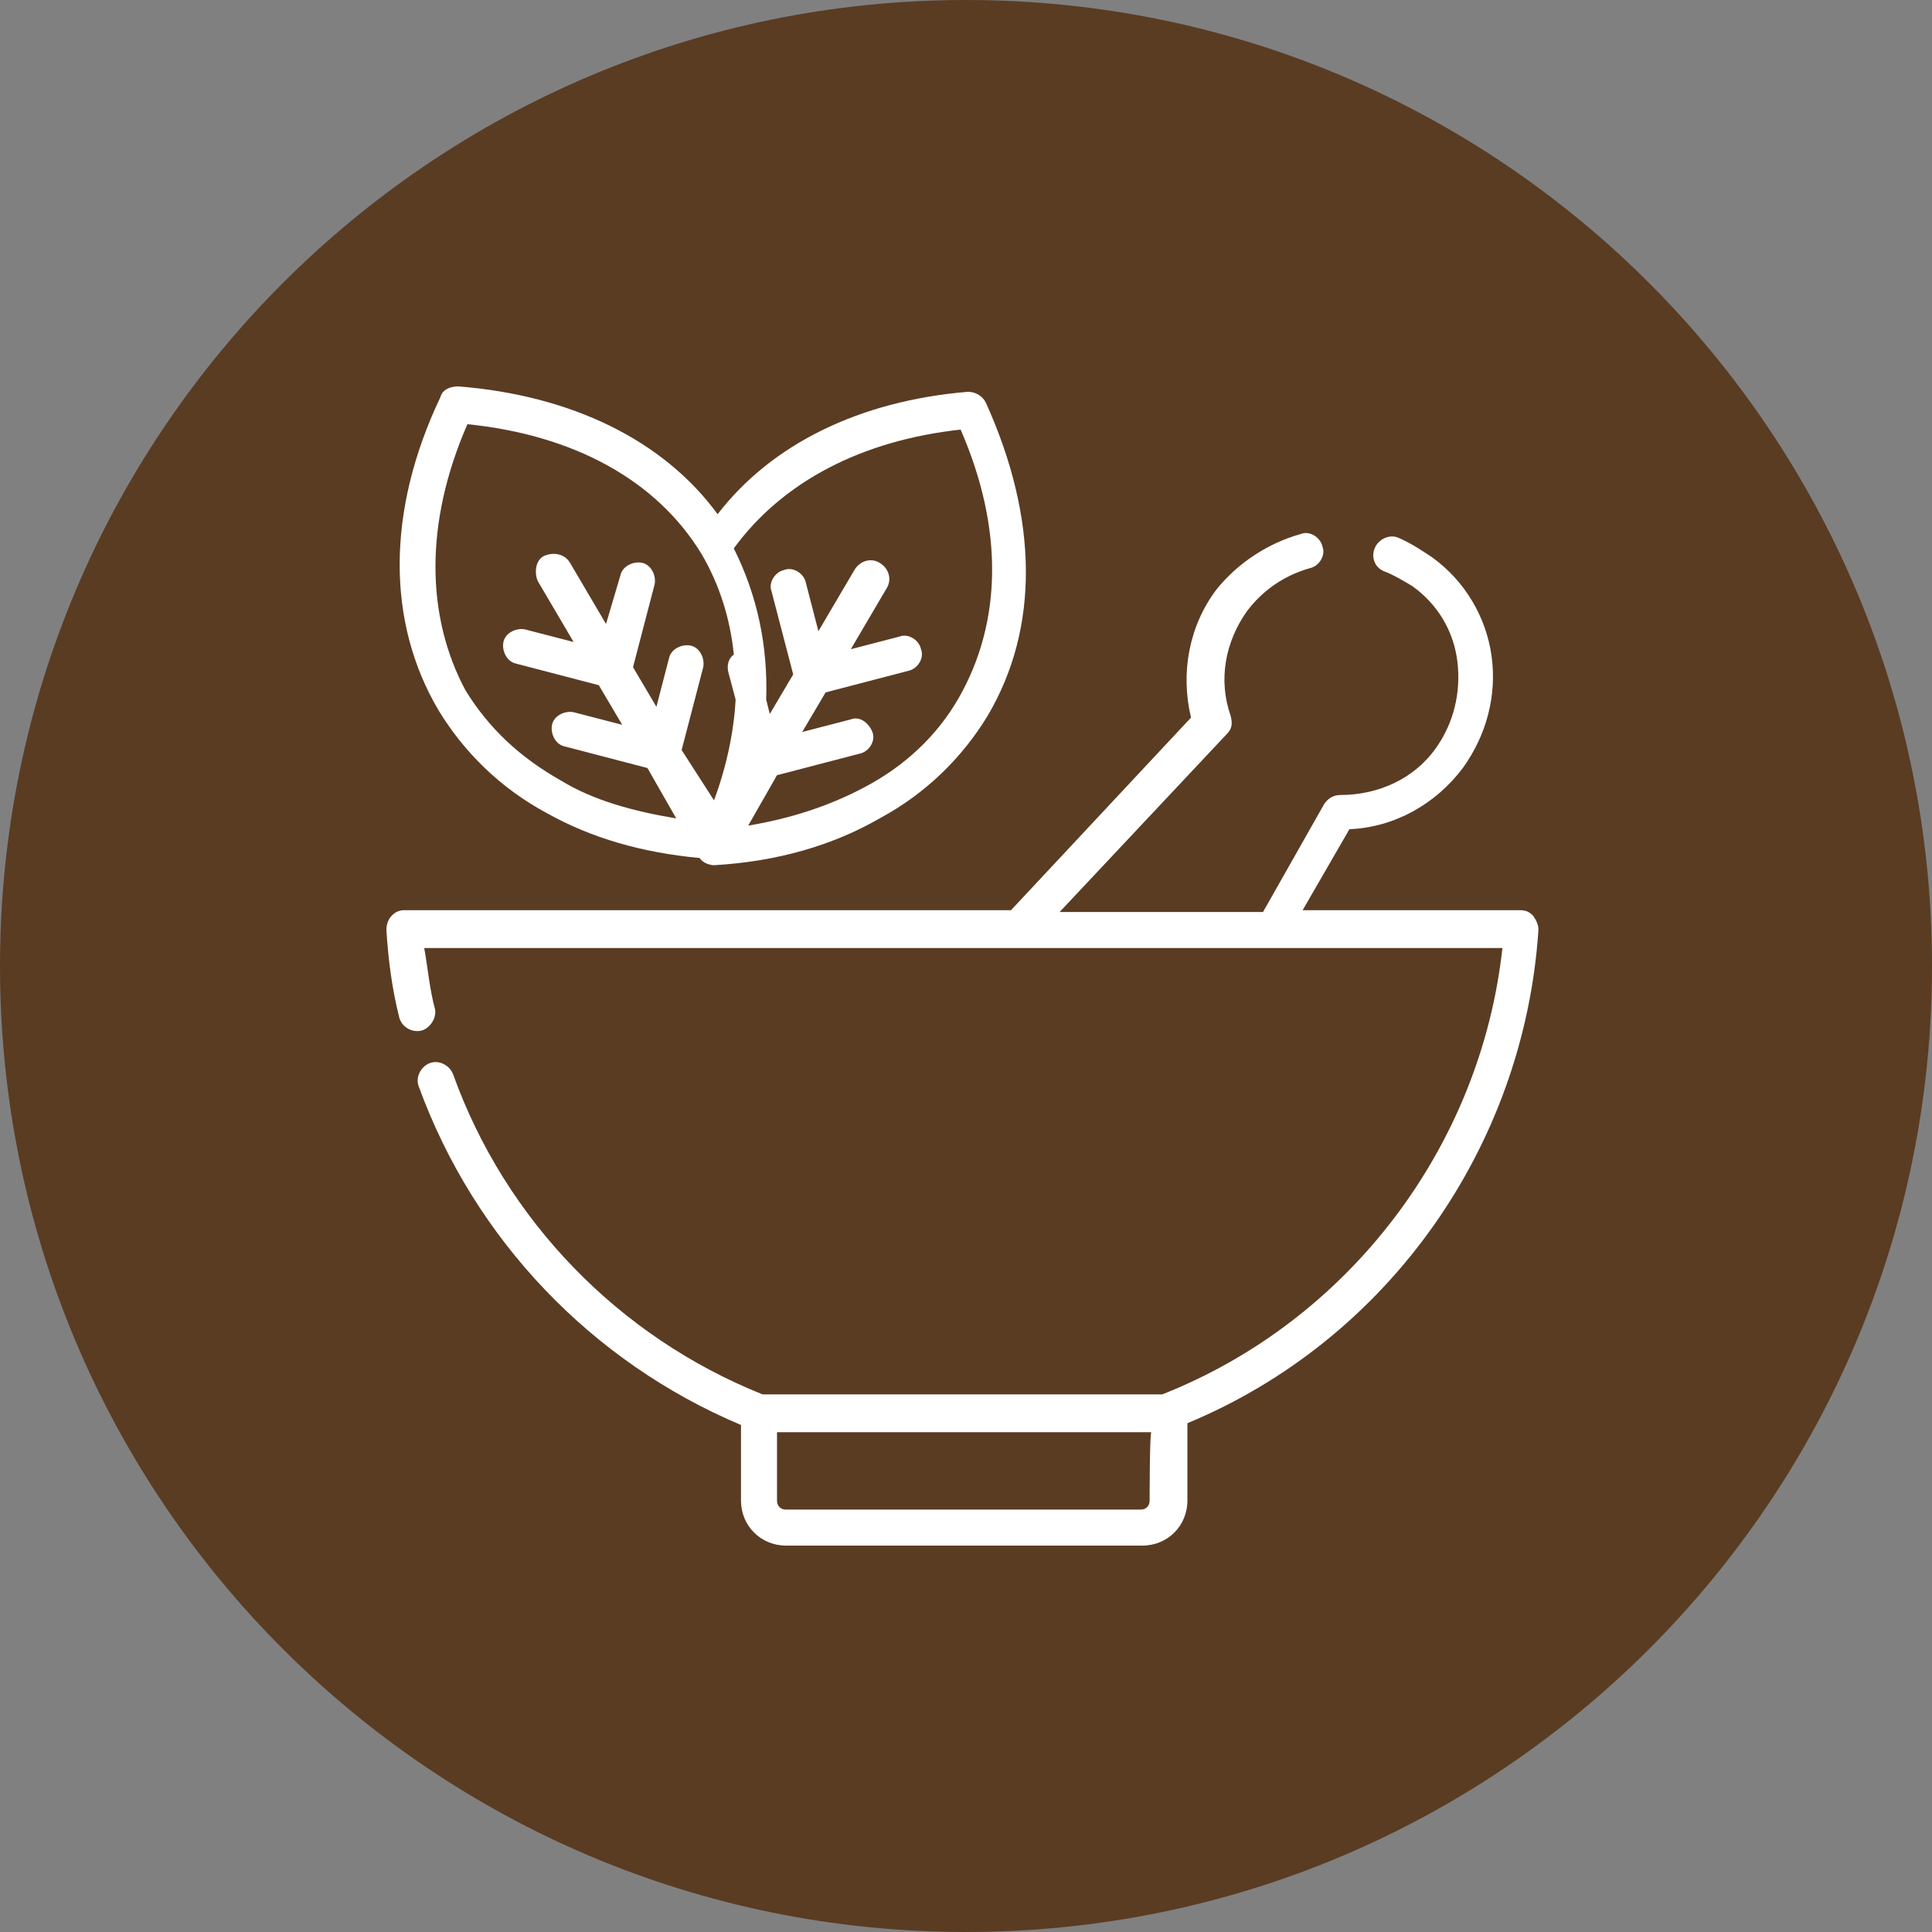
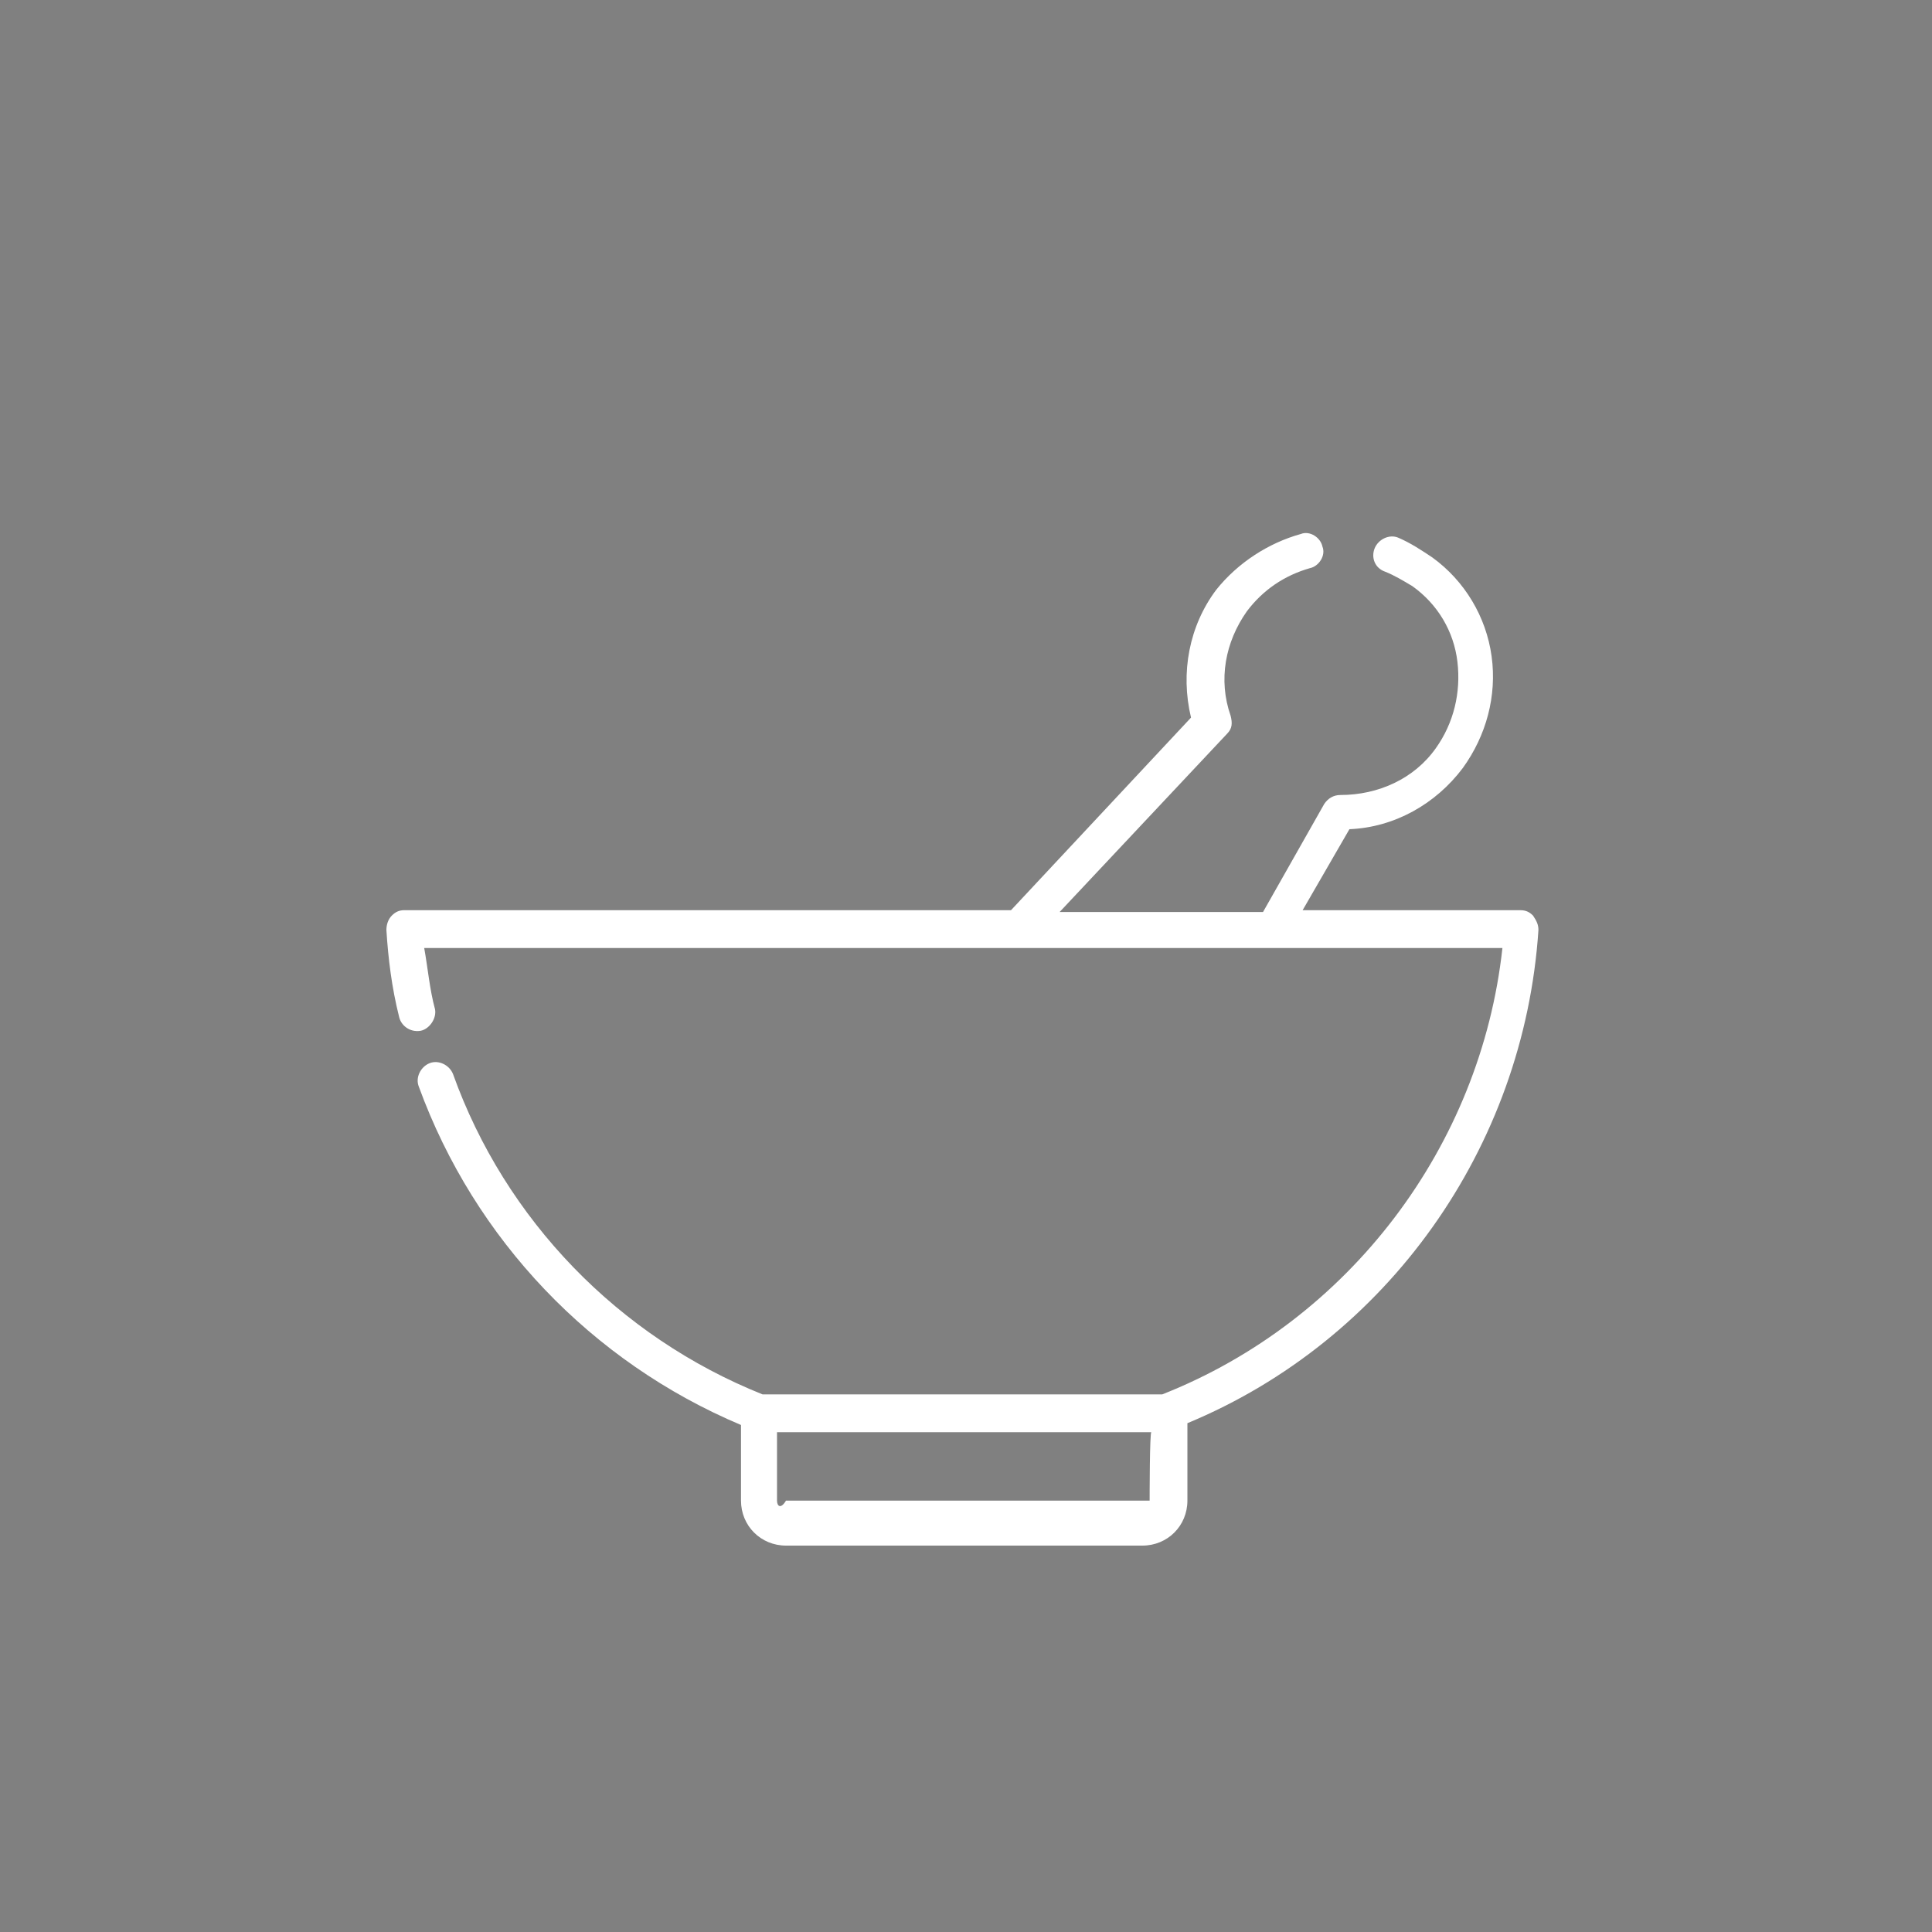
<svg xmlns="http://www.w3.org/2000/svg" width="100" height="100" viewBox="0 0 100 100" fill="none">
  <rect x="0" y="0" width="100" height="100" fill="#808080" stroke="none" />
-   <path d="M100 50C100 77.614 77.614 100 50 100C22.386 100 0 77.614 0 50C0 22.386 22.386 0 50 0C77.614 0 100 22.386 100 50Z" fill="#5A3C23" />
-   <path d="M79.629 48.137C79.629 47.857 79.536 47.671 79.35 47.391C79.163 47.205 78.977 47.112 78.697 47.112L67.424 47.111L69.846 42.919C72.175 42.826 74.318 41.614 75.716 39.751C76.927 38.074 77.486 36.024 77.206 33.974C76.927 31.925 75.809 30.061 74.132 28.85C73.573 28.478 73.014 28.105 72.362 27.826C71.896 27.639 71.337 27.919 71.15 28.385C70.964 28.85 71.15 29.409 71.709 29.596C72.175 29.782 72.641 30.062 73.107 30.341C74.411 31.273 75.249 32.671 75.436 34.255C75.623 35.839 75.249 37.422 74.318 38.727C73.2 40.311 71.337 41.149 69.38 41.149C69.007 41.149 68.728 41.336 68.541 41.615L65.374 47.205L54.846 47.205L63.511 37.981C63.79 37.701 63.79 37.422 63.697 37.049C63.045 35.186 63.418 33.229 64.535 31.645C65.374 30.527 66.492 29.782 67.796 29.409C68.262 29.316 68.635 28.757 68.449 28.291C68.355 27.825 67.796 27.452 67.331 27.639C65.653 28.104 64.07 29.129 62.952 30.527C61.554 32.39 61.088 34.813 61.647 37.142L52.33 47.111H20.932C20.653 47.111 20.466 47.205 20.28 47.391C20.093 47.578 20 47.857 20 48.136C20.093 49.627 20.279 51.118 20.652 52.609C20.745 53.075 21.211 53.447 21.77 53.354C22.236 53.261 22.609 52.702 22.516 52.236C22.237 51.211 22.143 50.093 21.957 49.069H77.765C76.647 59.316 69.845 68.353 60.155 72.174H39.472C32.019 69.193 26.148 63.136 23.447 55.59C23.26 55.124 22.701 54.844 22.235 55.031C21.77 55.217 21.49 55.776 21.677 56.242C24.565 64.161 30.621 70.497 38.354 73.757V77.671C38.354 78.975 39.378 80 40.683 80L59.131 80C60.435 80 61.46 78.975 61.46 77.67V73.664C71.802 69.378 78.883 59.409 79.629 48.137ZM59.505 77.671C59.505 77.951 59.318 78.137 59.039 78.137H40.684C40.405 78.137 40.218 77.951 40.218 77.671V74.131H59.597C59.504 74.037 59.505 77.671 59.505 77.671Z" fill="white" />
-   <path d="M28.292 42.081C30.622 43.385 33.23 44.13 36.212 44.41C36.398 44.689 36.771 44.783 36.957 44.783C40.218 44.596 43.106 43.758 45.529 42.36C47.951 41.056 49.815 39.193 51.119 37.05C53.821 32.485 53.728 26.801 51.026 20.839C50.839 20.466 50.467 20.28 50.094 20.28C44.504 20.745 39.938 22.981 37.144 26.615C34.348 22.795 29.597 20.466 23.727 20C23.261 20 22.889 20.186 22.795 20.559C20 26.429 20 32.205 22.702 36.77C24.007 38.913 25.87 40.776 28.292 42.081ZM49.721 22.236C51.957 27.36 51.864 32.205 49.628 36.118C48.51 38.075 46.833 39.659 44.69 40.777C42.919 41.709 40.963 42.361 38.727 42.733L40.217 40.125L44.503 39.007C44.969 38.913 45.342 38.354 45.156 37.888C44.969 37.423 44.503 37.05 44.037 37.236L41.522 37.888L42.733 35.839L47.019 34.721C47.485 34.627 47.858 34.068 47.671 33.603C47.578 33.137 47.019 32.764 46.553 32.95L44.038 33.603L45.901 30.435C46.18 29.969 45.994 29.41 45.529 29.13C45.063 28.851 44.504 29.037 44.224 29.503L42.361 32.671L41.709 30.155C41.615 29.689 41.056 29.317 40.59 29.503C40.125 29.596 39.752 30.155 39.938 30.621L41.056 34.907L39.845 36.956L39.658 36.211C39.752 33.416 39.193 30.807 37.981 28.385C40.498 24.938 44.597 22.795 49.721 22.236ZM24.193 21.956C29.691 22.515 33.976 24.845 36.306 28.664C37.237 30.248 37.796 32.018 37.983 33.882C37.703 34.068 37.61 34.441 37.703 34.813L38.076 36.211C37.983 37.888 37.61 39.658 36.958 41.428L35.281 38.82L36.399 34.534C36.492 34.068 36.212 33.509 35.746 33.416C35.281 33.322 34.722 33.602 34.628 34.068L33.976 36.583L32.765 34.534L33.883 30.248C33.976 29.782 33.696 29.223 33.231 29.13C32.765 29.037 32.206 29.316 32.112 29.782L31.367 32.298L29.504 29.13C29.225 28.664 28.666 28.571 28.2 28.758C27.734 28.944 27.641 29.596 27.827 30.062L29.69 33.23L27.175 32.578C26.709 32.484 26.15 32.764 26.057 33.23C25.963 33.696 26.243 34.255 26.709 34.348L30.995 35.466L32.206 37.516L29.691 36.864C29.225 36.77 28.666 37.05 28.573 37.516C28.48 37.982 28.759 38.541 29.225 38.634L33.511 39.752L35.002 42.361C32.765 41.988 30.716 41.429 29.039 40.404C26.896 39.193 25.312 37.702 24.101 35.746C22.051 31.925 21.957 27.08 24.193 21.956Z" fill="white" />
+   <path d="M79.629 48.137C79.629 47.857 79.536 47.671 79.35 47.391C79.163 47.205 78.977 47.112 78.697 47.112L67.424 47.111L69.846 42.919C72.175 42.826 74.318 41.614 75.716 39.751C76.927 38.074 77.486 36.024 77.206 33.974C76.927 31.925 75.809 30.061 74.132 28.85C73.573 28.478 73.014 28.105 72.362 27.826C71.896 27.639 71.337 27.919 71.15 28.385C70.964 28.85 71.15 29.409 71.709 29.596C72.175 29.782 72.641 30.062 73.107 30.341C74.411 31.273 75.249 32.671 75.436 34.255C75.623 35.839 75.249 37.422 74.318 38.727C73.2 40.311 71.337 41.149 69.38 41.149C69.007 41.149 68.728 41.336 68.541 41.615L65.374 47.205L54.846 47.205L63.511 37.981C63.79 37.701 63.79 37.422 63.697 37.049C63.045 35.186 63.418 33.229 64.535 31.645C65.374 30.527 66.492 29.782 67.796 29.409C68.262 29.316 68.635 28.757 68.449 28.291C68.355 27.825 67.796 27.452 67.331 27.639C65.653 28.104 64.07 29.129 62.952 30.527C61.554 32.39 61.088 34.813 61.647 37.142L52.33 47.111H20.932C20.653 47.111 20.466 47.205 20.28 47.391C20.093 47.578 20 47.857 20 48.136C20.093 49.627 20.279 51.118 20.652 52.609C20.745 53.075 21.211 53.447 21.77 53.354C22.236 53.261 22.609 52.702 22.516 52.236C22.237 51.211 22.143 50.093 21.957 49.069H77.765C76.647 59.316 69.845 68.353 60.155 72.174H39.472C32.019 69.193 26.148 63.136 23.447 55.59C23.26 55.124 22.701 54.844 22.235 55.031C21.77 55.217 21.49 55.776 21.677 56.242C24.565 64.161 30.621 70.497 38.354 73.757V77.671C38.354 78.975 39.378 80 40.683 80L59.131 80C60.435 80 61.46 78.975 61.46 77.67V73.664C71.802 69.378 78.883 59.409 79.629 48.137ZM59.505 77.671H40.684C40.405 78.137 40.218 77.951 40.218 77.671V74.131H59.597C59.504 74.037 59.505 77.671 59.505 77.671Z" fill="white" />
</svg>